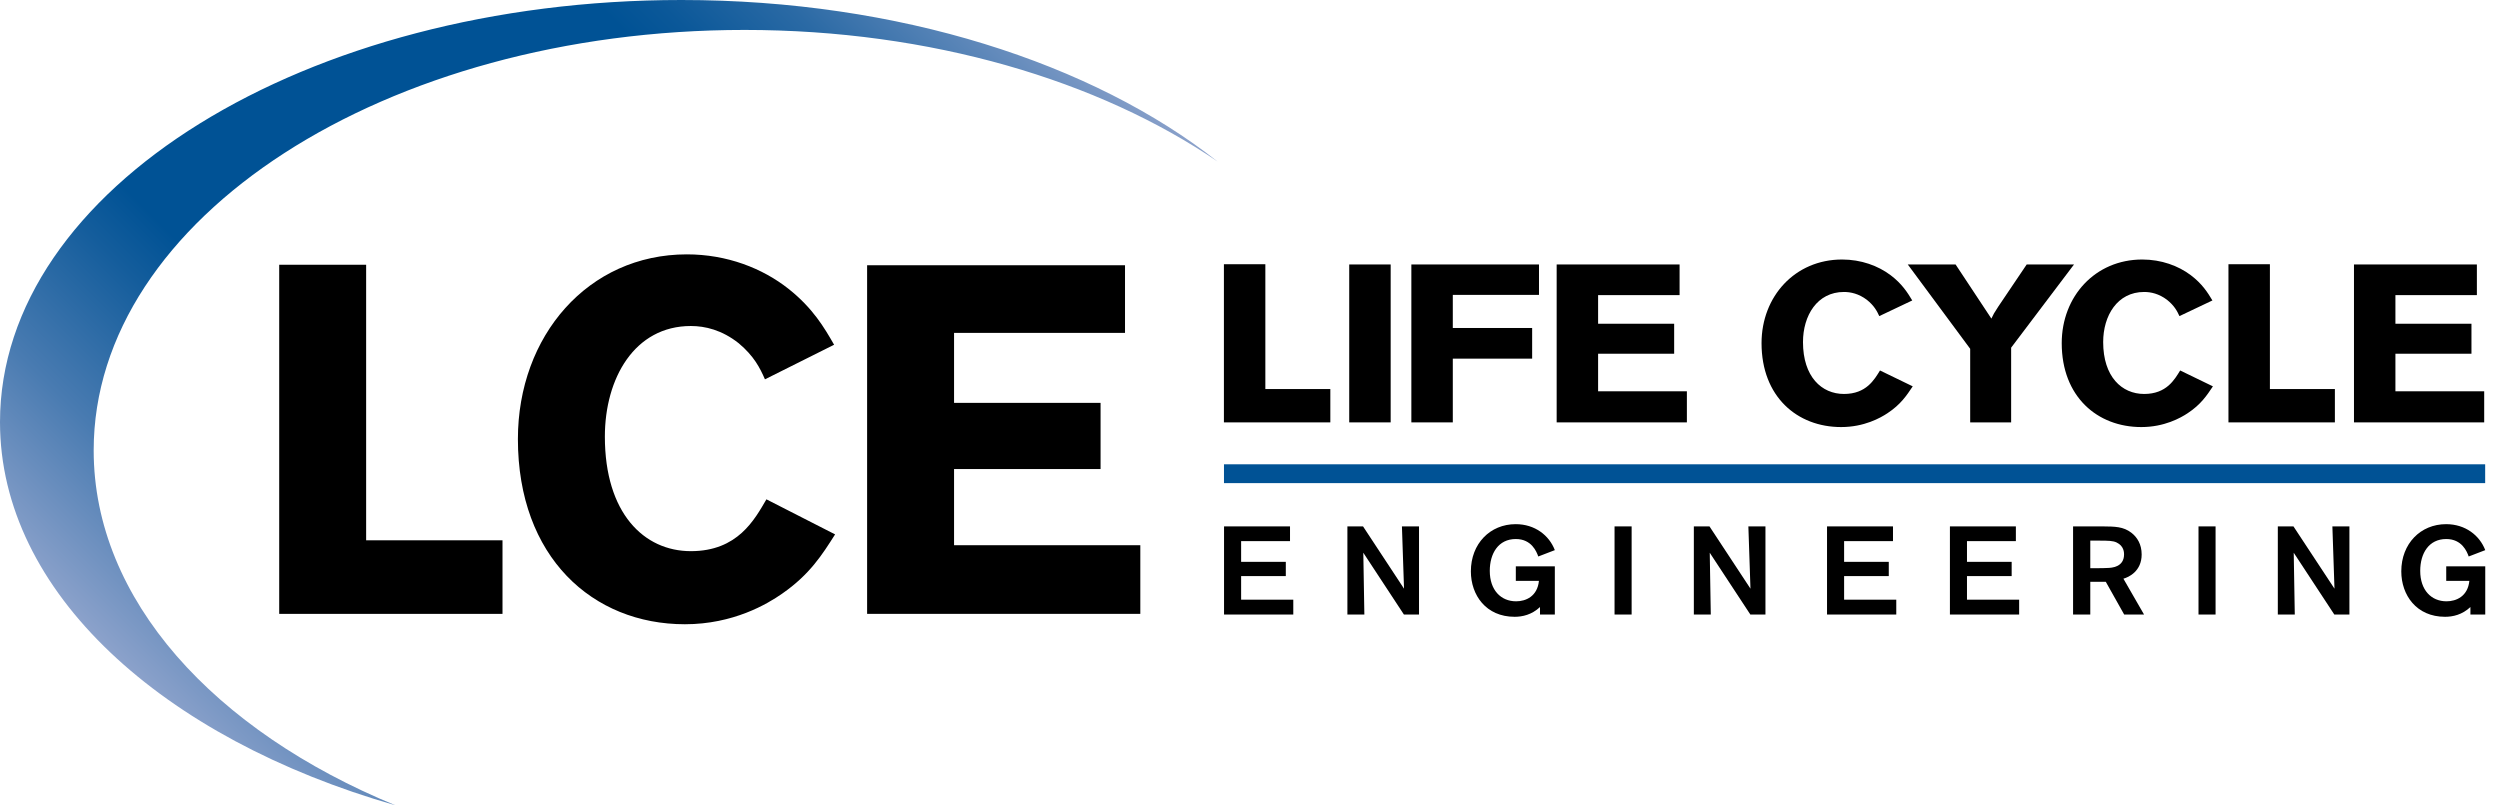
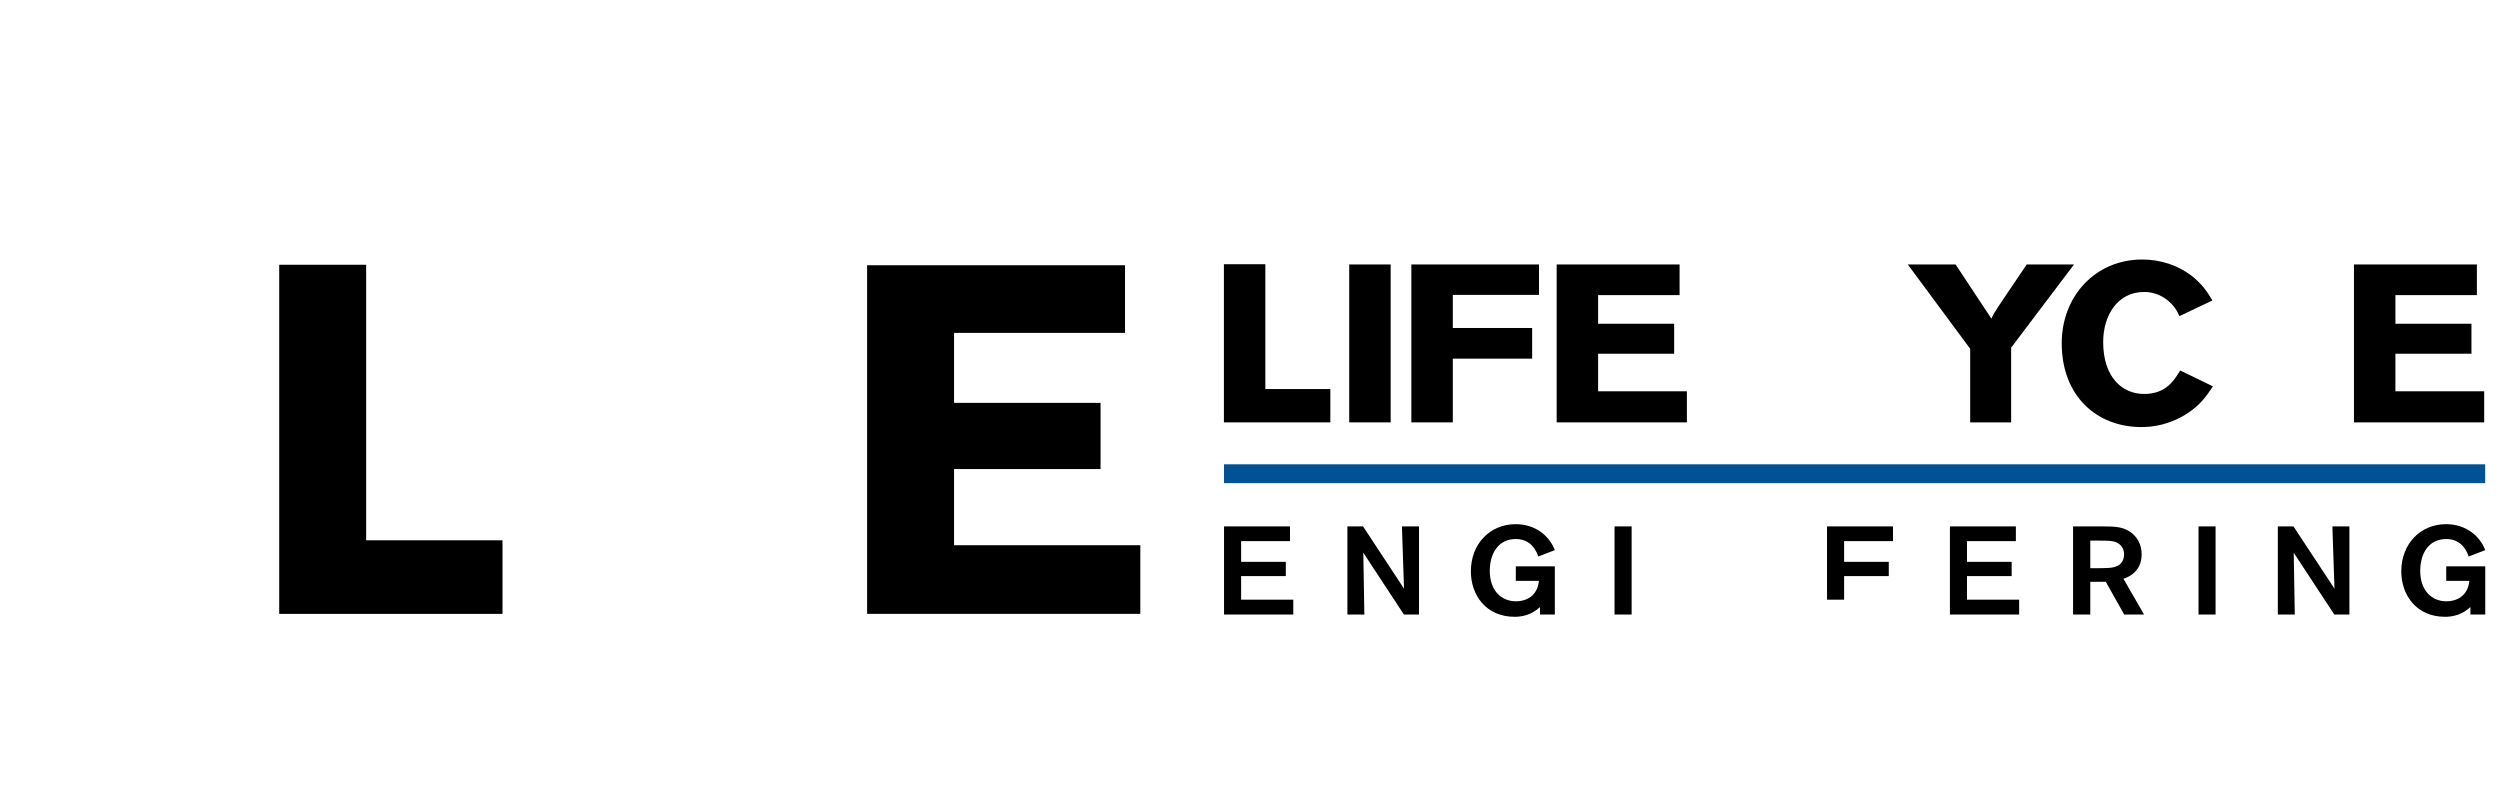
<svg xmlns="http://www.w3.org/2000/svg" width="149" height="48" viewBox="0 0 149 48" fill="none">
  <g clip-path="url(#clip0_32139_31274)">
-     <path d="M5.583 26.844C5.583 13.002 22.952 1.784 44.378 1.784C55.483 1.784 65.499 4.799 72.571 9.631C65.137 3.766 53.585 0 40.614 0C18.184 0 0 11.263 0 25.158C0 35.282 9.657 44.01 23.576 48C12.759 43.553 5.583 35.74 5.583 26.844Z" fill="url(#paint0_linear_32139_31274)" />
    <path d="M16.641 15.779H21.822V32.202H29.949V36.587H16.641V15.779Z" fill="black" />
-     <path d="M49.772 31.849C49.005 33.055 48.27 34.232 46.62 35.379C45.737 35.998 43.705 37.205 40.821 37.205C35.314 37.205 30.867 33.202 30.867 26.168C30.867 20.017 35.048 15.16 40.938 15.16C43.324 15.16 45.443 15.985 47.004 17.221C48.447 18.369 49.123 19.517 49.712 20.547L45.591 22.608C45.295 21.931 44.942 21.225 44.03 20.46C43.028 19.665 42.027 19.43 41.174 19.43C37.817 19.43 36.05 22.549 36.05 26.023C36.05 30.583 38.376 32.849 41.174 32.849C43.973 32.849 44.972 30.967 45.679 29.76L49.773 31.85L49.772 31.849Z" fill="black" />
    <path d="M51.68 15.809H67.051V19.84H56.862V24.011H65.594V27.955H56.862V32.495H67.963V36.586H51.68V15.809Z" fill="black" />
    <path d="M72.945 15.748H75.415V23.187H79.288V25.174H72.945V15.748Z" fill="black" />
    <path d="M82.884 15.762V25.174H80.414V15.762H82.884Z" fill="black" />
    <path d="M91.724 15.762V17.575H86.587V19.548H91.316V21.375H86.587V25.174H84.117V15.762H91.724Z" fill="black" />
    <path d="M92.777 15.762H100.103V17.589H95.247V19.295H99.78V21.082H95.247V23.321H100.538V25.174H92.777V15.762Z" fill="black" />
-     <path d="M113.998 23.027C113.633 23.573 113.282 24.107 112.496 24.626C112.075 24.906 111.106 25.453 109.731 25.453C107.108 25.453 104.988 23.64 104.988 20.453C104.988 17.667 106.981 15.467 109.788 15.467C110.924 15.467 111.935 15.84 112.679 16.4C113.366 16.92 113.689 17.44 113.97 17.907L112.005 18.84C111.865 18.534 111.696 18.213 111.262 17.867C110.784 17.507 110.307 17.401 109.9 17.401C108.3 17.401 107.458 18.814 107.458 20.387C107.458 22.453 108.567 23.48 109.9 23.48C111.233 23.48 111.71 22.627 112.048 22.08L113.999 23.026L113.998 23.027Z" fill="black" />
    <path d="M113.704 15.762H116.553L118.686 18.988C118.812 18.722 118.84 18.668 119.092 18.282L120.791 15.762H123.611L119.864 20.721V25.174H117.423V20.788L113.703 15.762H113.704Z" fill="black" />
    <path d="M131.889 23.027C131.524 23.573 131.173 24.107 130.387 24.626C129.966 24.906 128.997 25.453 127.622 25.453C124.999 25.453 122.879 23.64 122.879 20.453C122.879 17.667 124.871 15.467 127.678 15.467C128.815 15.467 129.826 15.84 130.57 16.4C131.257 16.92 131.58 17.44 131.86 17.907L129.895 18.84C129.755 18.534 129.587 18.213 129.152 17.867C128.675 17.507 128.198 17.401 127.791 17.401C126.191 17.401 125.349 18.814 125.349 20.387C125.349 22.453 126.458 23.48 127.791 23.48C129.124 23.48 129.601 22.627 129.938 22.08L131.889 23.026L131.889 23.027Z" fill="black" />
-     <path d="M132.816 15.748H135.286V23.187H139.159V25.174H132.816V15.748Z" fill="black" />
    <path d="M140.297 15.762H147.622V17.589H142.767V19.295H147.299V21.082H142.767V23.321H148.058V25.174H140.297V15.762Z" fill="black" />
    <path d="M73.971 32.251V33.486H76.634V34.335H73.971V35.741H77.08V36.626H72.953V31.373H76.885V32.251H73.971Z" fill="black" />
    <path d="M83.555 31.373H84.573V36.626H83.673L81.253 32.943L81.316 36.626H80.305V31.373H81.237L83.68 35.085L83.555 31.373Z" fill="black" />
    <path d="M92.668 33.754V36.626H91.784V36.18C91.29 36.641 90.734 36.761 90.272 36.761C88.564 36.761 87.664 35.466 87.664 34.052C87.664 32.4 88.814 31.24 90.334 31.24C91.485 31.24 92.331 31.91 92.668 32.788L91.681 33.167C91.579 32.877 91.282 32.126 90.342 32.126C89.3 32.126 88.791 32.988 88.791 34.023C88.791 35.176 89.457 35.838 90.359 35.838C90.938 35.838 91.627 35.548 91.721 34.618H90.343V33.755H92.668V33.754Z" fill="black" />
    <path d="M97.245 31.373V36.626H96.227V31.373H97.245Z" fill="black" />
-     <path d="M104.203 31.373H105.221V36.626H104.321L101.901 32.943L101.963 36.626H100.953V31.373H101.885L104.328 35.085L104.203 31.373Z" fill="black" />
-     <path d="M109.909 32.251V33.486H112.571V34.335H109.909V35.741H113.018V36.626H108.891V31.373H112.822V32.251H109.909Z" fill="black" />
+     <path d="M109.909 32.251V33.486H112.571V34.335H109.909V35.741H113.018H108.891V31.373H112.822V32.251H109.909Z" fill="black" />
    <path d="M117.232 32.251V33.486H119.895V34.335H117.232V35.741H120.341V36.626H116.215V31.373H120.146V32.251H117.232Z" fill="black" />
    <path d="M123.555 31.373H125.318C126.053 31.381 126.548 31.381 127.032 31.753C127.376 32.02 127.643 32.437 127.643 33.047C127.643 34.051 126.868 34.402 126.555 34.49L127.785 36.626H126.601L125.506 34.677H124.581V36.626H123.555V31.373ZM124.581 32.221V33.865H124.941C125.294 33.865 125.427 33.858 125.622 33.85C125.85 33.843 126.594 33.807 126.594 33.039C126.594 32.929 126.586 32.541 126.155 32.334C125.937 32.228 125.669 32.221 125.059 32.221H124.581Z" fill="black" />
    <path d="M132.048 31.373V36.626H131.031V31.373H132.048Z" fill="black" />
    <path d="M139.008 31.373H140.025V36.626H139.125L136.706 32.943L136.769 36.626H135.758V31.373H136.69L139.135 35.085L139.01 31.373H139.008Z" fill="black" />
    <path d="M148.121 33.754V36.626H147.237V36.18C146.743 36.641 146.188 36.761 145.725 36.761C144.017 36.761 143.117 35.466 143.117 34.052C143.117 32.4 144.268 31.24 145.787 31.24C146.938 31.24 147.784 31.91 148.121 32.788L147.134 33.167C147.032 32.877 146.735 32.126 145.795 32.126C144.753 32.126 144.245 32.988 144.245 34.023C144.245 35.176 144.911 35.838 145.811 35.838C146.39 35.838 147.079 35.548 147.174 34.618H145.795V33.755H148.121V33.754Z" fill="black" />
    <path d="M72.949 28.794V27.672H148.116V28.794H72.949Z" fill="#005295" />
  </g>
  <defs>
    <linearGradient id="paint0_linear_32139_31274" x1="8.88" y1="41.203" x2="56.497" y2="-6.436" gradientUnits="userSpaceOnUse">
      <stop stop-color="#8CA2CB" />
      <stop offset="0.13" stop-color="#497BB1" />
      <stop offset="0.25" stop-color="#145D9C" />
      <stop offset="0.3" stop-color="#005295" />
      <stop offset="0.71" stop-color="#005295" />
      <stop offset="0.75" stop-color="#0B5899" />
      <stop offset="0.83" stop-color="#2B6AA5" />
      <stop offset="0.92" stop-color="#5D87B9" />
      <stop offset="1" stop-color="#8CA2CB" />
    </linearGradient>
    <clipPath id="clip0_32139_31274">
      <rect width="149" height="48" fill="white" />
    </clipPath>
  </defs>
</svg>